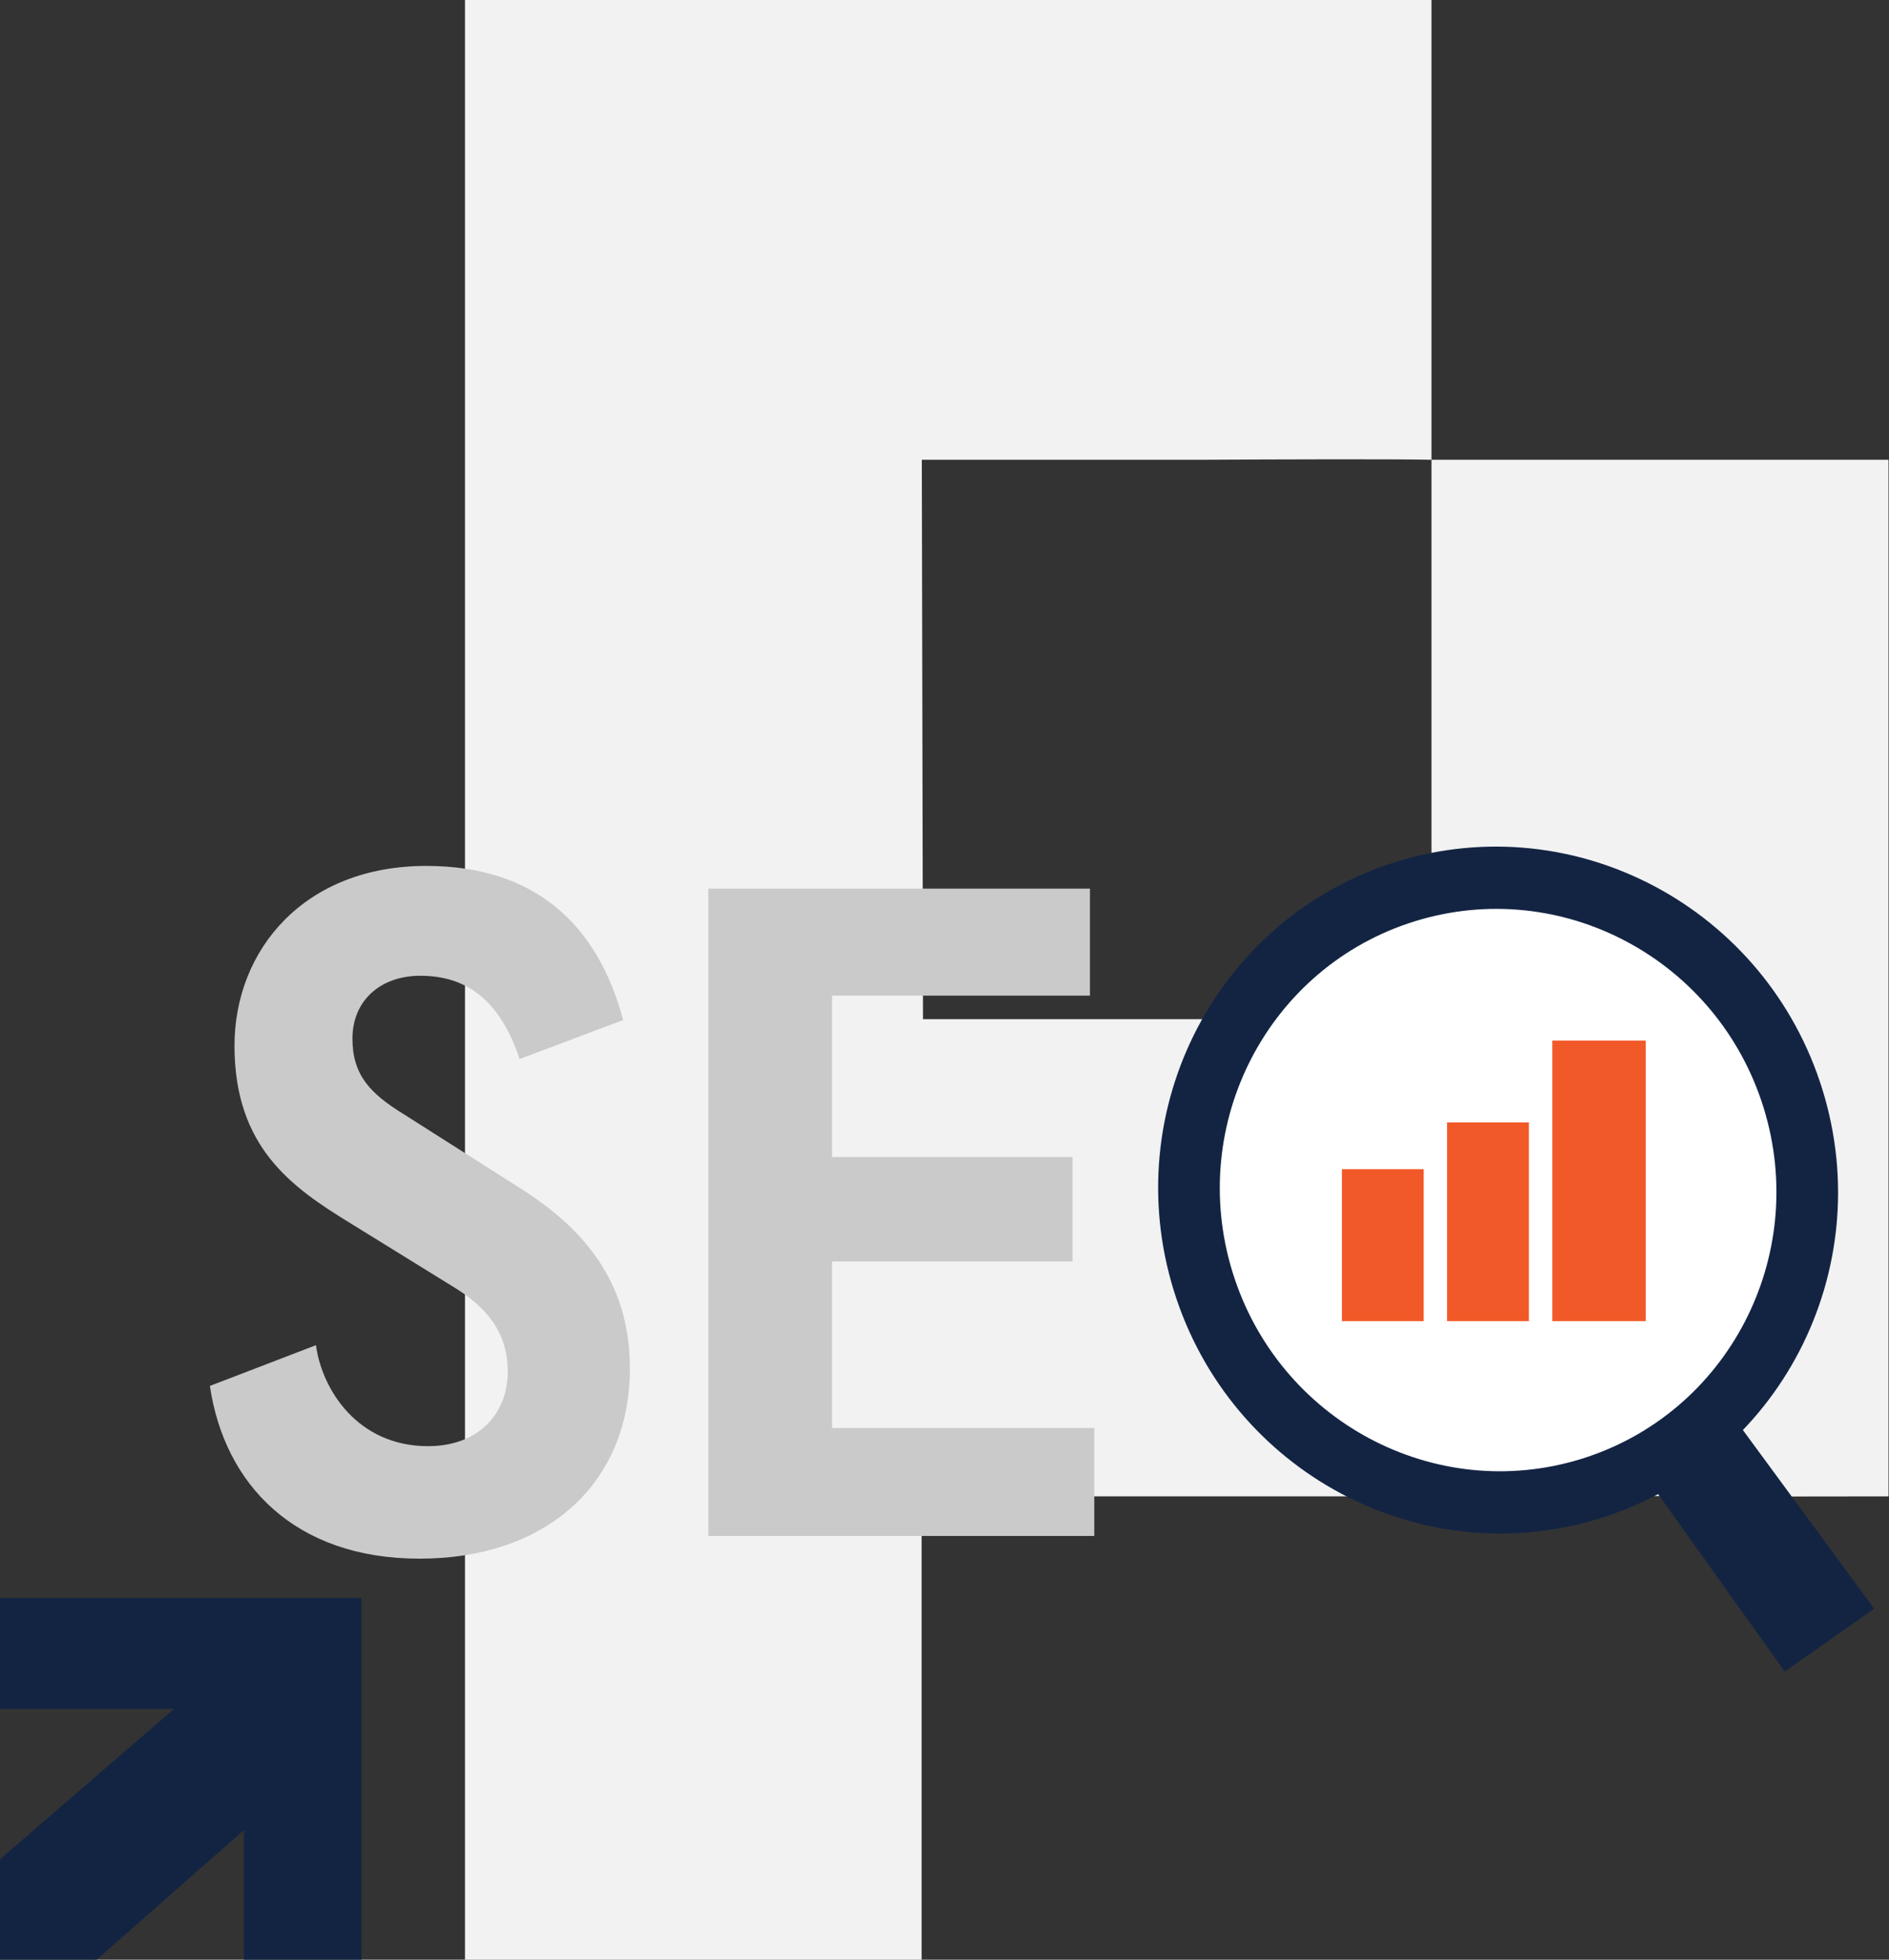
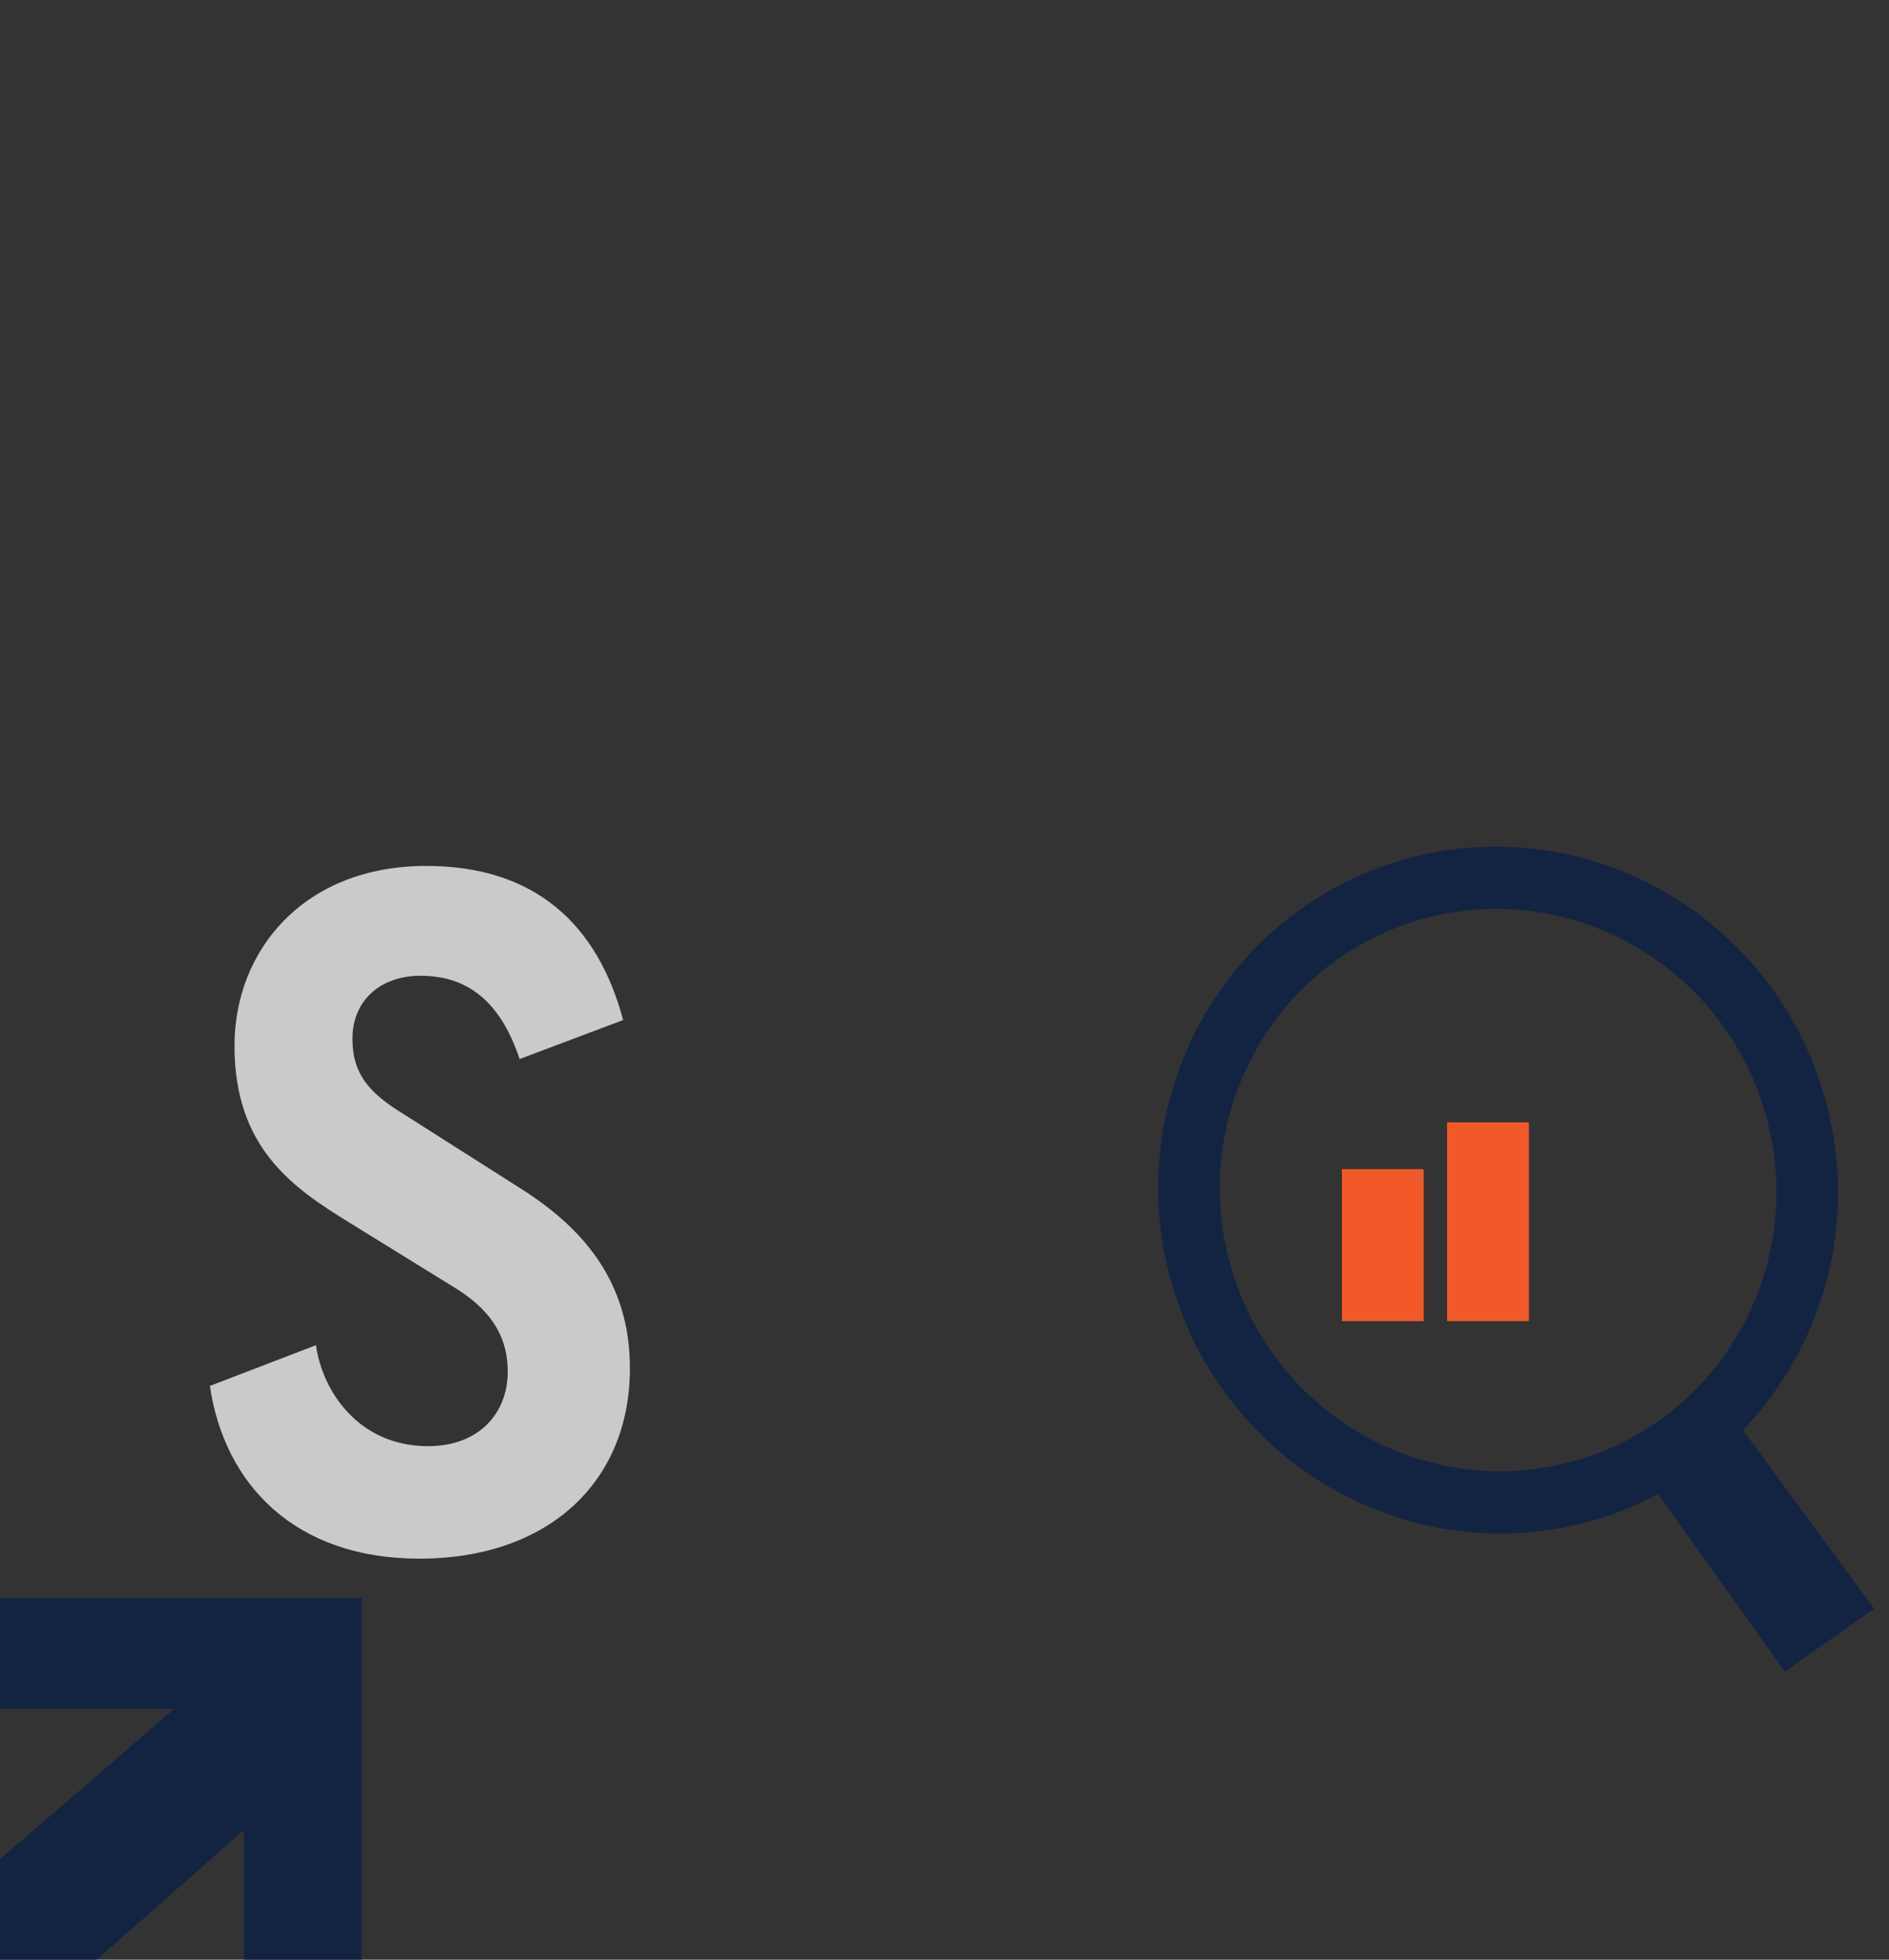
<svg xmlns="http://www.w3.org/2000/svg" width="162" height="168" viewBox="0 0 162 168" fill="none">
  <rect x="0" y="0" width="162" height="168" fill="#333333" stroke="none" />
-   <path fill-rule="evenodd" clip-rule="evenodd" d="M122.765 39.414C119.364 39.347 109.024 39.381 103.457 39.414H79.054L79.156 87.371H103.321C109.193 87.405 117.452 87.405 122.765 87.371M122.765 0V39.414H161.958V57.347C161.958 68.046 161.958 118.94 161.958 128.28C152.651 128.28 150.406 128.314 146.903 128.28C142.74 128.28 141.844 128.212 133.62 128.28C122.62 128.28 121.073 128.28 117.689 128.28H79.037V168H39.878V0H98.718" fill="#F2F2F2" />
-   <path d="M60.745 131.674V76.18H93.474V85.355H71.356V99.191H91.979V108.144H71.356V122.425H93.847V131.674H60.745Z" fill="#CACACA" />
  <path d="M30.226 89.042C30.226 92.156 31.754 93.751 34.592 95.497L44.635 101.877C49.802 105.142 54.022 109.699 54.022 117.293C54.022 127.166 46.891 133.621 35.975 133.621C25.277 133.621 19.237 127.242 18 118.812L27.097 115.319C27.606 119.116 30.662 123.976 36.703 123.976C41.142 123.976 43.543 121.09 43.543 117.597C43.543 115.015 42.524 112.585 39.104 110.458L30.008 104.838C25.059 101.801 20.11 98.383 20.11 89.65C20.11 81.448 26.078 74.233 36.557 74.233C45.872 74.233 51.257 79.245 53.44 87.447L44.562 90.789C42.815 85.549 39.832 83.65 36.048 83.65C32.627 83.65 30.226 85.776 30.226 89.042Z" fill="#CACACA" />
-   <circle cx="130.466" cy="101.489" r="26.431" fill="white" />
  <path d="M160.725 137.907L153.064 143.305L142.292 128.224C139.844 124.272 139.843 124.273 143.157 122.22L143.741 121.795C147.351 119.123 147.016 119.33 149.678 122.879L160.725 137.907Z" fill="#132443" />
  <path d="M156.296 93.422C161.103 108.971 152.545 125.426 137.182 130.176C121.818 134.926 105.466 126.171 100.659 110.623C95.852 95.074 104.41 78.619 119.774 73.869C135.137 69.119 151.489 77.873 156.296 93.422ZM105.703 109.063C109.639 121.793 123.026 128.96 135.603 125.071C148.181 121.182 155.187 107.711 151.252 94.981C147.316 82.252 133.93 75.085 121.352 78.974C108.774 82.862 101.768 96.334 105.703 109.063Z" fill="#132443" />
  <rect x="115.081" y="100.229" width="7.016" height="13.03" fill="#F25929" />
  <rect x="124.102" y="96.219" width="7.016" height="17.04" fill="#F25929" />
-   <rect x="133.123" y="89.203" width="8.019" height="24.056" fill="#F25929" />
  <path d="M0 137H31V168H20.907V156.898L8.291 168H0V159.386L14.924 146.503H0V137Z" fill="#132443" />
</svg>